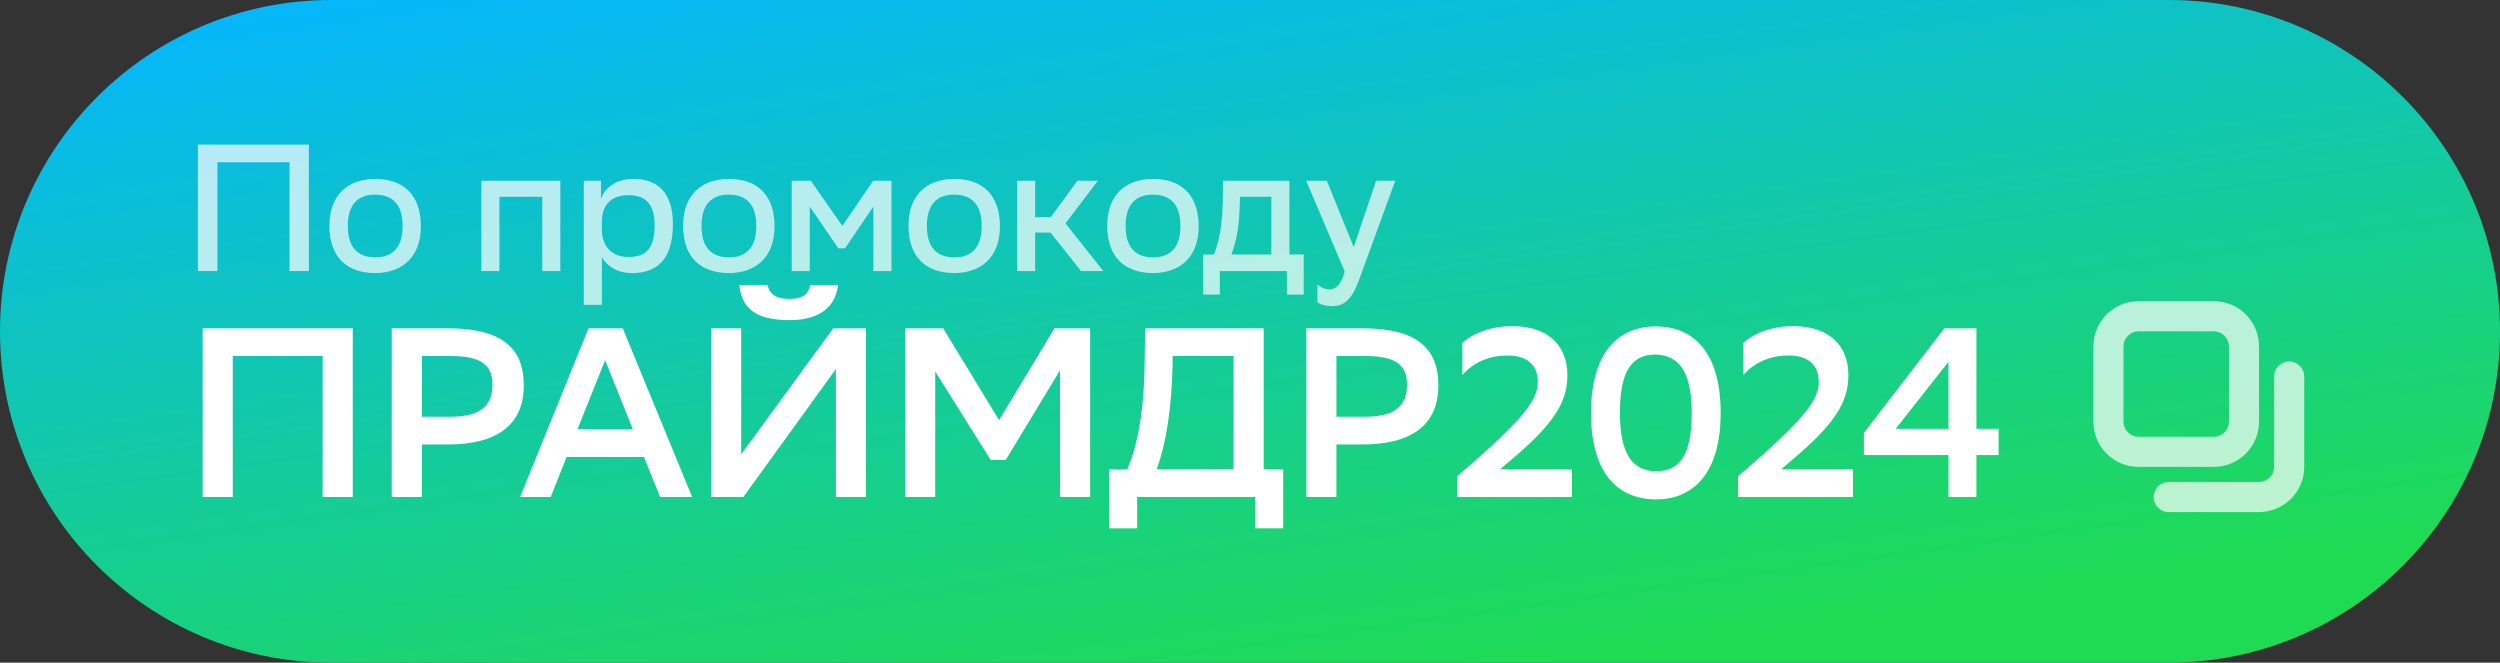
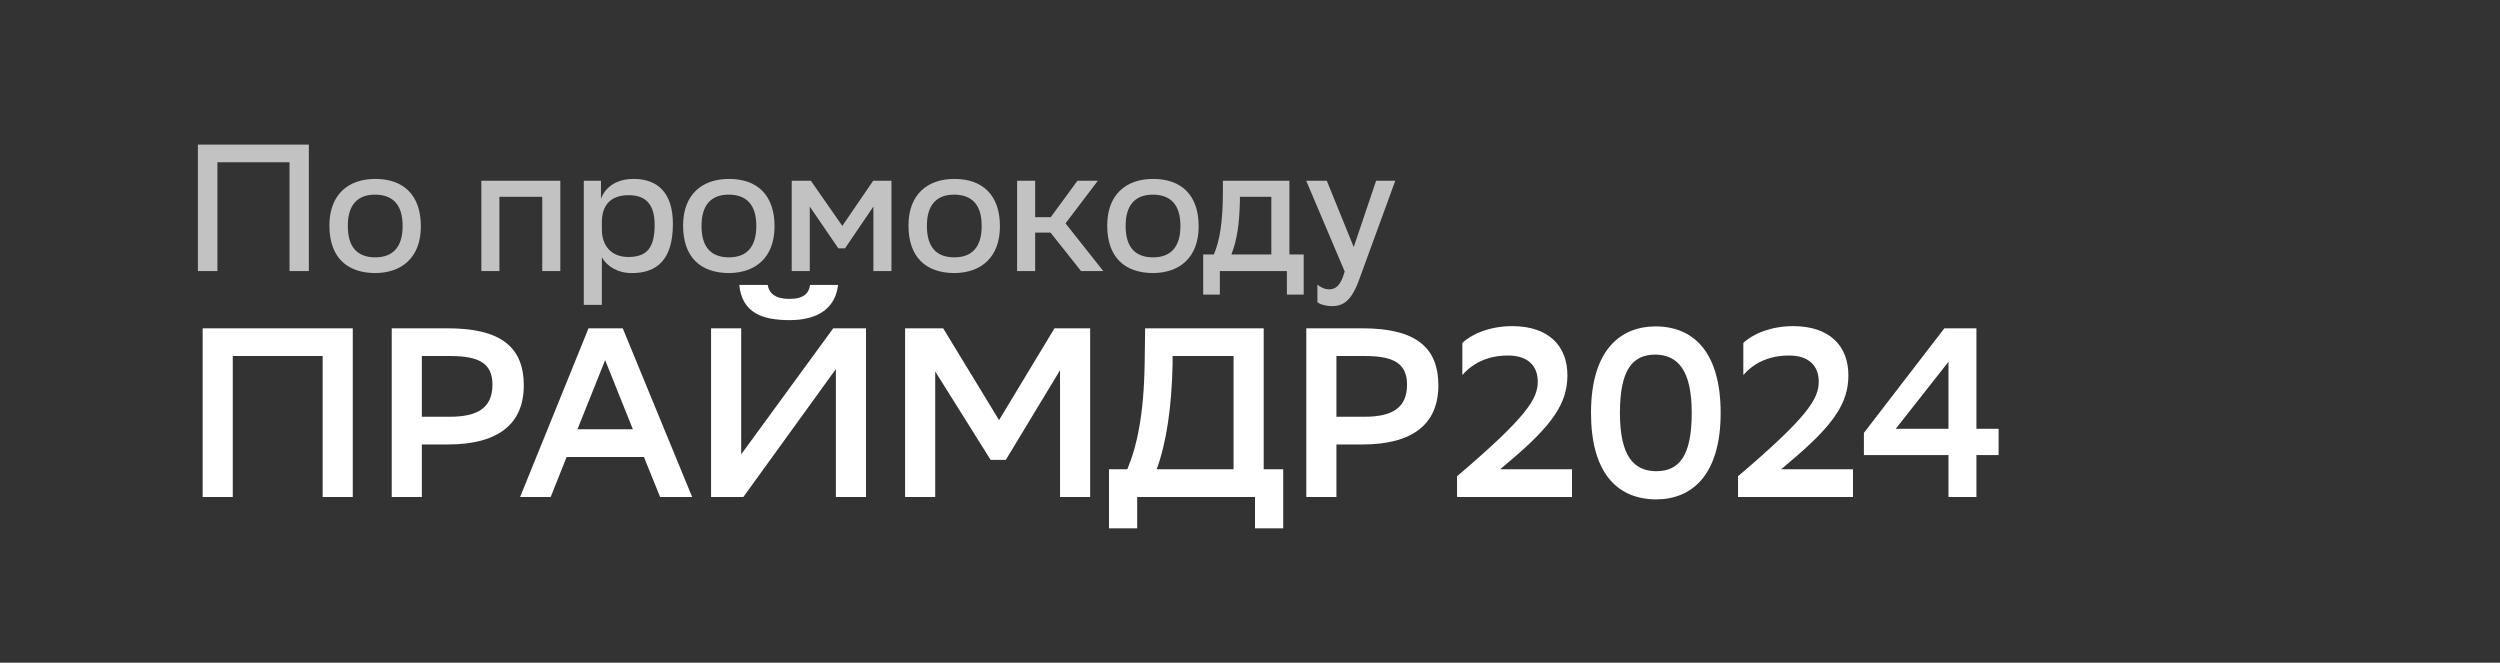
<svg xmlns="http://www.w3.org/2000/svg" width="166" height="44" viewBox="0 0 166 44" fill="none">
  <rect x="0" y="0" width="166" height="44" fill="#333333" stroke="none" />
-   <path d="M0 22C0 9.85 9.85 0 22 0H144C156.15 0 166 9.85 166 22C166 34.15 156.15 44 144 44H22C9.85 44 0 34.15 0 22Z" fill="url(#paint0_linear_1562_12660)" />
  <path d="M19.224 18V10.776H14.436V18H13.14V9.6H20.508V18H19.224ZM24.909 18.132C23.024 18.12 21.872 17.076 21.872 14.976C21.872 12.9 23.145 11.88 24.921 11.88C26.793 11.88 27.945 12.948 27.945 15.024C27.945 17.1 26.684 18.12 24.909 18.132ZM23.096 14.976V15.012C23.096 16.44 23.756 17.088 24.921 17.088C26.084 17.088 26.733 16.404 26.733 15.024V14.988C26.733 13.572 26.061 12.924 24.896 12.924C23.733 12.924 23.096 13.62 23.096 14.976ZM36.005 18V13.068H33.161V18H31.961V12H37.205V18H36.005ZM38.764 20.244V12H39.904V13.2C40.156 12.516 40.828 11.88 42.076 11.88C43.636 11.88 44.68 12.768 44.68 14.868C44.68 17.232 43.636 18.132 41.956 18.132C40.972 18.132 40.288 17.652 39.964 17.088V20.244H38.764ZM39.964 14.712V15.228C39.964 16.392 40.66 17.064 41.716 17.064C42.94 17.064 43.468 16.476 43.468 14.928C43.468 13.464 42.784 12.96 41.74 12.96C40.564 12.96 39.976 13.608 39.964 14.712ZM48.394 18.132C46.51 18.12 45.358 17.076 45.358 14.976C45.358 12.9 46.63 11.88 48.406 11.88C50.278 11.88 51.43 12.948 51.43 15.024C51.43 17.1 50.17 18.12 48.394 18.132ZM46.582 14.976V15.012C46.582 16.44 47.242 17.088 48.406 17.088C49.57 17.088 50.218 16.404 50.218 15.024V14.988C50.218 13.572 49.546 12.924 48.382 12.924C47.218 12.924 46.582 13.62 46.582 14.976ZM57.993 18V13.716L56.109 16.488H55.665L53.769 13.716V18H52.569V12H53.841L55.929 15L57.981 12H59.193V18H57.993ZM63.359 18.132C61.475 18.12 60.323 17.076 60.323 14.976C60.323 12.9 61.595 11.88 63.371 11.88C65.243 11.88 66.395 12.948 66.395 15.024C66.395 17.1 65.135 18.12 63.359 18.132ZM61.547 14.976V15.012C61.547 16.44 62.207 17.088 63.371 17.088C64.535 17.088 65.183 16.404 65.183 15.024V14.988C65.183 13.572 64.511 12.924 63.347 12.924C62.183 12.924 61.547 13.62 61.547 14.976ZM67.535 18V12H68.735V14.424H69.767L71.543 12H72.899L70.751 14.832L73.259 18H71.783L69.755 15.444H68.735V18H67.535ZM76.555 18.132C74.671 18.12 73.519 17.076 73.519 14.976C73.519 12.9 74.791 11.88 76.567 11.88C78.439 11.88 79.591 12.948 79.591 15.024C79.591 17.1 78.331 18.12 76.555 18.132ZM74.743 14.976V15.012C74.743 16.44 75.403 17.088 76.567 17.088C77.731 17.088 78.379 16.404 78.379 15.024V14.988C78.379 13.572 77.707 12.924 76.543 12.924C75.379 12.924 74.743 13.62 74.743 14.976ZM79.893 16.896H80.601C80.973 16.02 81.201 14.808 81.201 12.684V12H85.617V16.896H86.565V19.56H85.449V18H80.997V19.56H79.893V16.896ZM82.329 13.38C82.293 14.844 82.149 15.912 81.765 16.896H84.417V13.068H82.329V13.38ZM89.287 18.024L86.731 12H88.099L89.887 16.404L91.375 12H92.647L90.223 18.636C89.719 19.992 89.179 20.328 88.435 20.328C88.063 20.328 87.655 20.22 87.475 20.064V18.888C87.655 19.068 87.967 19.212 88.255 19.212C88.663 19.212 89.023 18.996 89.287 18.024Z" fill="white" fill-opacity="0.7" />
  <path d="M21.424 33V23.64H15.456V33H13.456V21.8H23.424V33H21.424ZM29.739 29.512H28.011V33H26.011V21.8H29.739C33.275 21.8 34.779 23.064 34.779 25.592C34.779 28.2 33.019 29.512 29.739 29.512ZM29.915 23.64H28.011V27.672H29.883C31.739 27.672 32.699 27.064 32.699 25.544C32.699 24.168 31.867 23.64 29.915 23.64ZM41.35 21.8L45.959 33H43.831L42.758 30.344H37.623L36.566 33H34.535L39.078 21.8H41.35ZM38.343 28.504H42.023L40.182 23.912L38.343 28.504ZM49.215 21.8V30.168L55.327 21.8H57.503V33H55.503V24.504L49.359 33H47.215V21.8H49.215ZM53.791 18.92H55.647C55.471 20.488 54.271 21.256 52.447 21.256C50.655 21.256 49.279 20.808 49.087 18.92H50.975C51.071 19.496 51.503 19.848 52.415 19.848C53.359 19.848 53.711 19.48 53.791 18.92ZM70.386 33V24.584L66.786 30.536H65.778L62.098 24.664V33H60.098V21.8H62.626L66.338 27.896L70.018 21.8H72.386V33H70.386ZM73.637 31.16H74.853C75.493 29.64 75.957 27.528 76.005 24.12L76.037 21.8H83.909V31.16H85.205V35.08H83.333V33H75.509V35.08H73.637V31.16ZM77.861 24.168C77.797 27.096 77.445 29.4 76.805 31.16H81.909V23.64H77.861V24.168ZM90.467 29.512H88.739V33H86.739V21.8H90.467C94.003 21.8 95.507 23.064 95.507 25.592C95.507 28.2 93.747 29.512 90.467 29.512ZM90.643 23.64H88.739V27.672H90.611C92.467 27.672 93.427 27.064 93.427 25.544C93.427 24.168 92.595 23.64 90.643 23.64ZM104.38 33H96.748V31.624C101.388 27.672 102.108 26.488 102.108 25.336C102.108 24.232 101.372 23.608 100.172 23.608C98.892 23.592 97.836 24.056 97.1 24.904V22.776C97.644 22.232 98.876 21.64 100.46 21.656C102.812 21.672 104.076 22.952 104.076 24.92C104.076 26.76 103.1 28.216 100.268 30.6L99.612 31.16H104.38V33ZM105.643 27.416C105.643 23.256 107.579 21.688 109.915 21.672C112.571 21.672 114.251 23.528 114.251 27.416C114.251 31.592 112.299 33.16 109.963 33.16C107.307 33.144 105.643 31.304 105.643 27.416ZM107.563 27.416C107.563 30.28 108.475 31.272 109.963 31.288C111.499 31.288 112.331 30.28 112.331 27.416C112.331 24.568 111.403 23.576 109.931 23.544C108.395 23.544 107.563 24.552 107.563 27.416ZM123.037 33H115.405V31.624C120.045 27.672 120.765 26.488 120.765 25.336C120.765 24.232 120.029 23.608 118.829 23.608C117.549 23.592 116.493 24.056 115.757 24.904V22.776C116.301 22.232 117.533 21.64 119.117 21.656C121.469 21.672 122.733 22.952 122.733 24.92C122.733 26.76 121.757 28.216 118.925 30.6L118.269 31.16H123.037V33ZM123.763 28.744L129.107 21.8H131.235V28.472H132.707V30.216H131.235V33H129.379V30.216H123.763V28.744ZM125.875 28.472H129.379V24.024L125.875 28.472Z" fill="white" />
-   <path d="M142 20C140.343 20 139 21.343 139 23V28C139 29.657 140.343 31 142 31H147C148.657 31 150 29.657 150 28V23C150 21.343 148.657 20 147 20H142ZM141 23C141 22.448 141.448 22 142 22H147C147.552 22 148 22.448 148 23V28C148 28.552 147.552 29 147 29H142C141.448 29 141 28.552 141 28V23Z" fill="white" fill-opacity="0.7" />
-   <path d="M153 25C153 24.448 152.552 24 152 24C151.448 24 151 24.448 151 25V31C151 31.552 150.552 32 150 32H144C143.448 32 143 32.448 143 33C143 33.552 143.448 34 144 34H150C151.657 34 153 32.657 153 31V25Z" fill="white" fill-opacity="0.7" />
  <defs>
    <linearGradient id="paint0_linear_1562_12660" x1="86.434" y1="-35.87" x2="108.268" y2="119.983" gradientUnits="userSpaceOnUse">
      <stop offset="0.173" stop-color="#06B7F9" />
      <stop offset="0.517" stop-color="#1FDB54" />
    </linearGradient>
  </defs>
</svg>